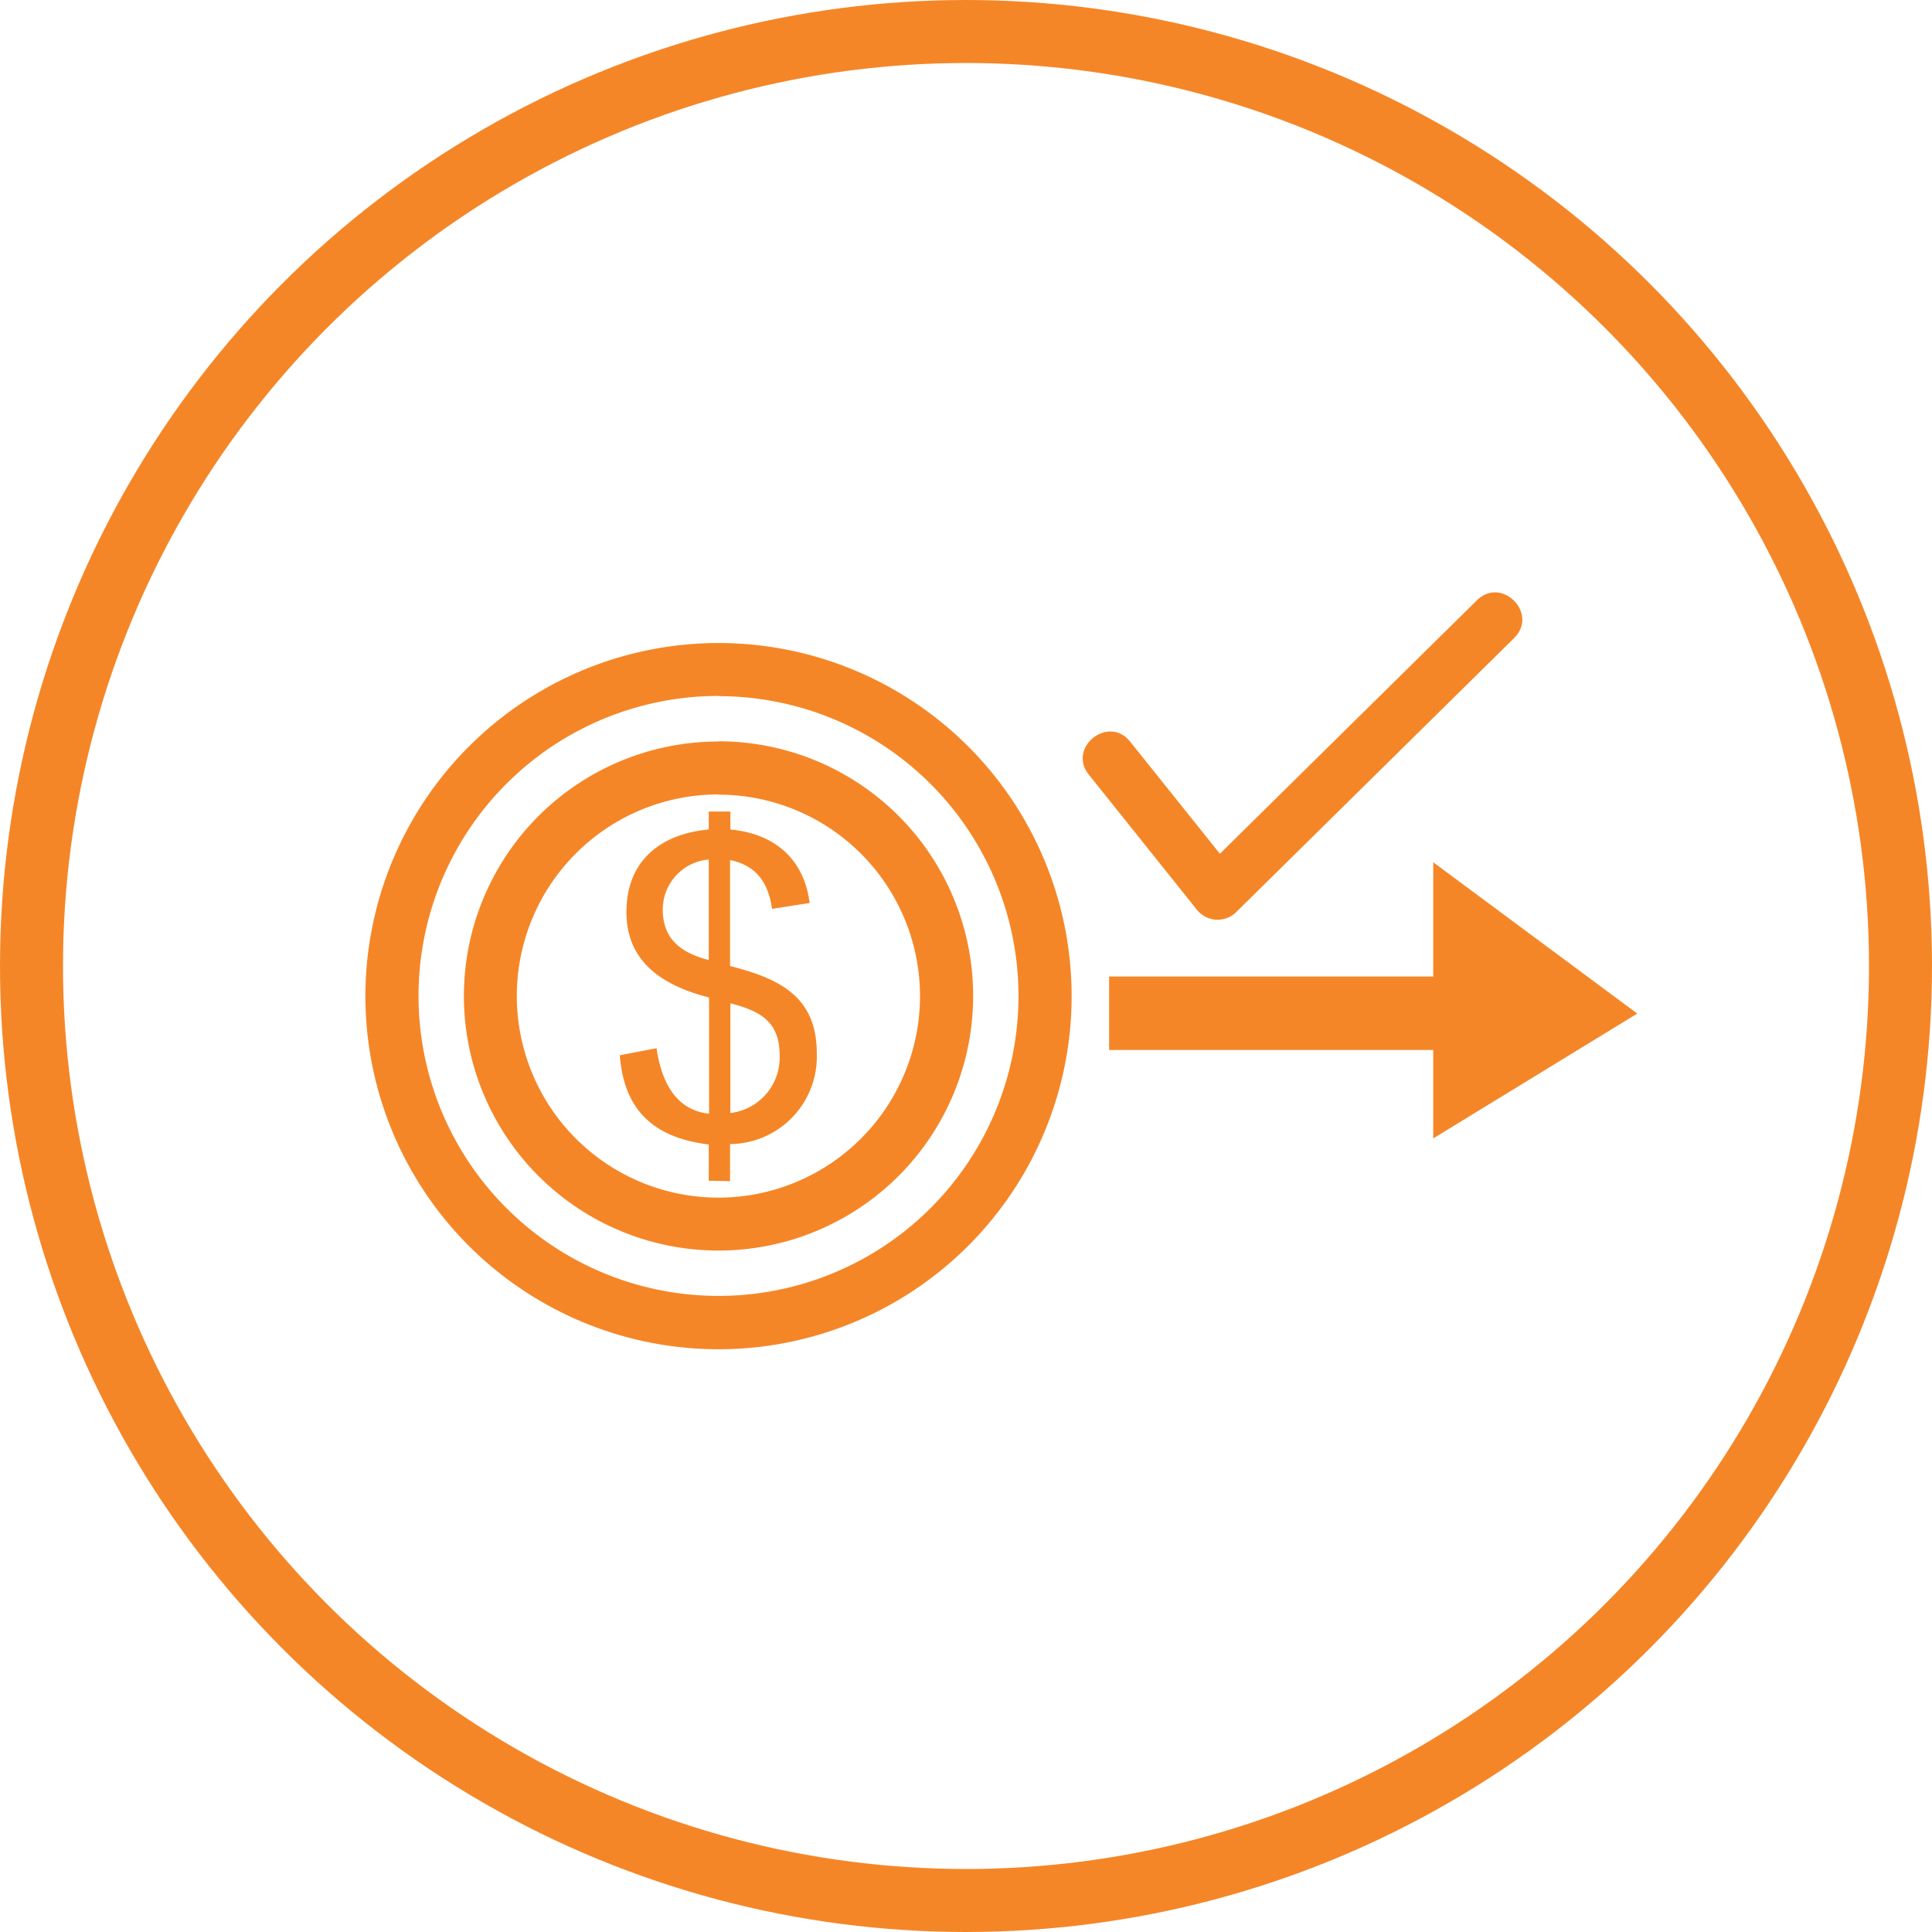
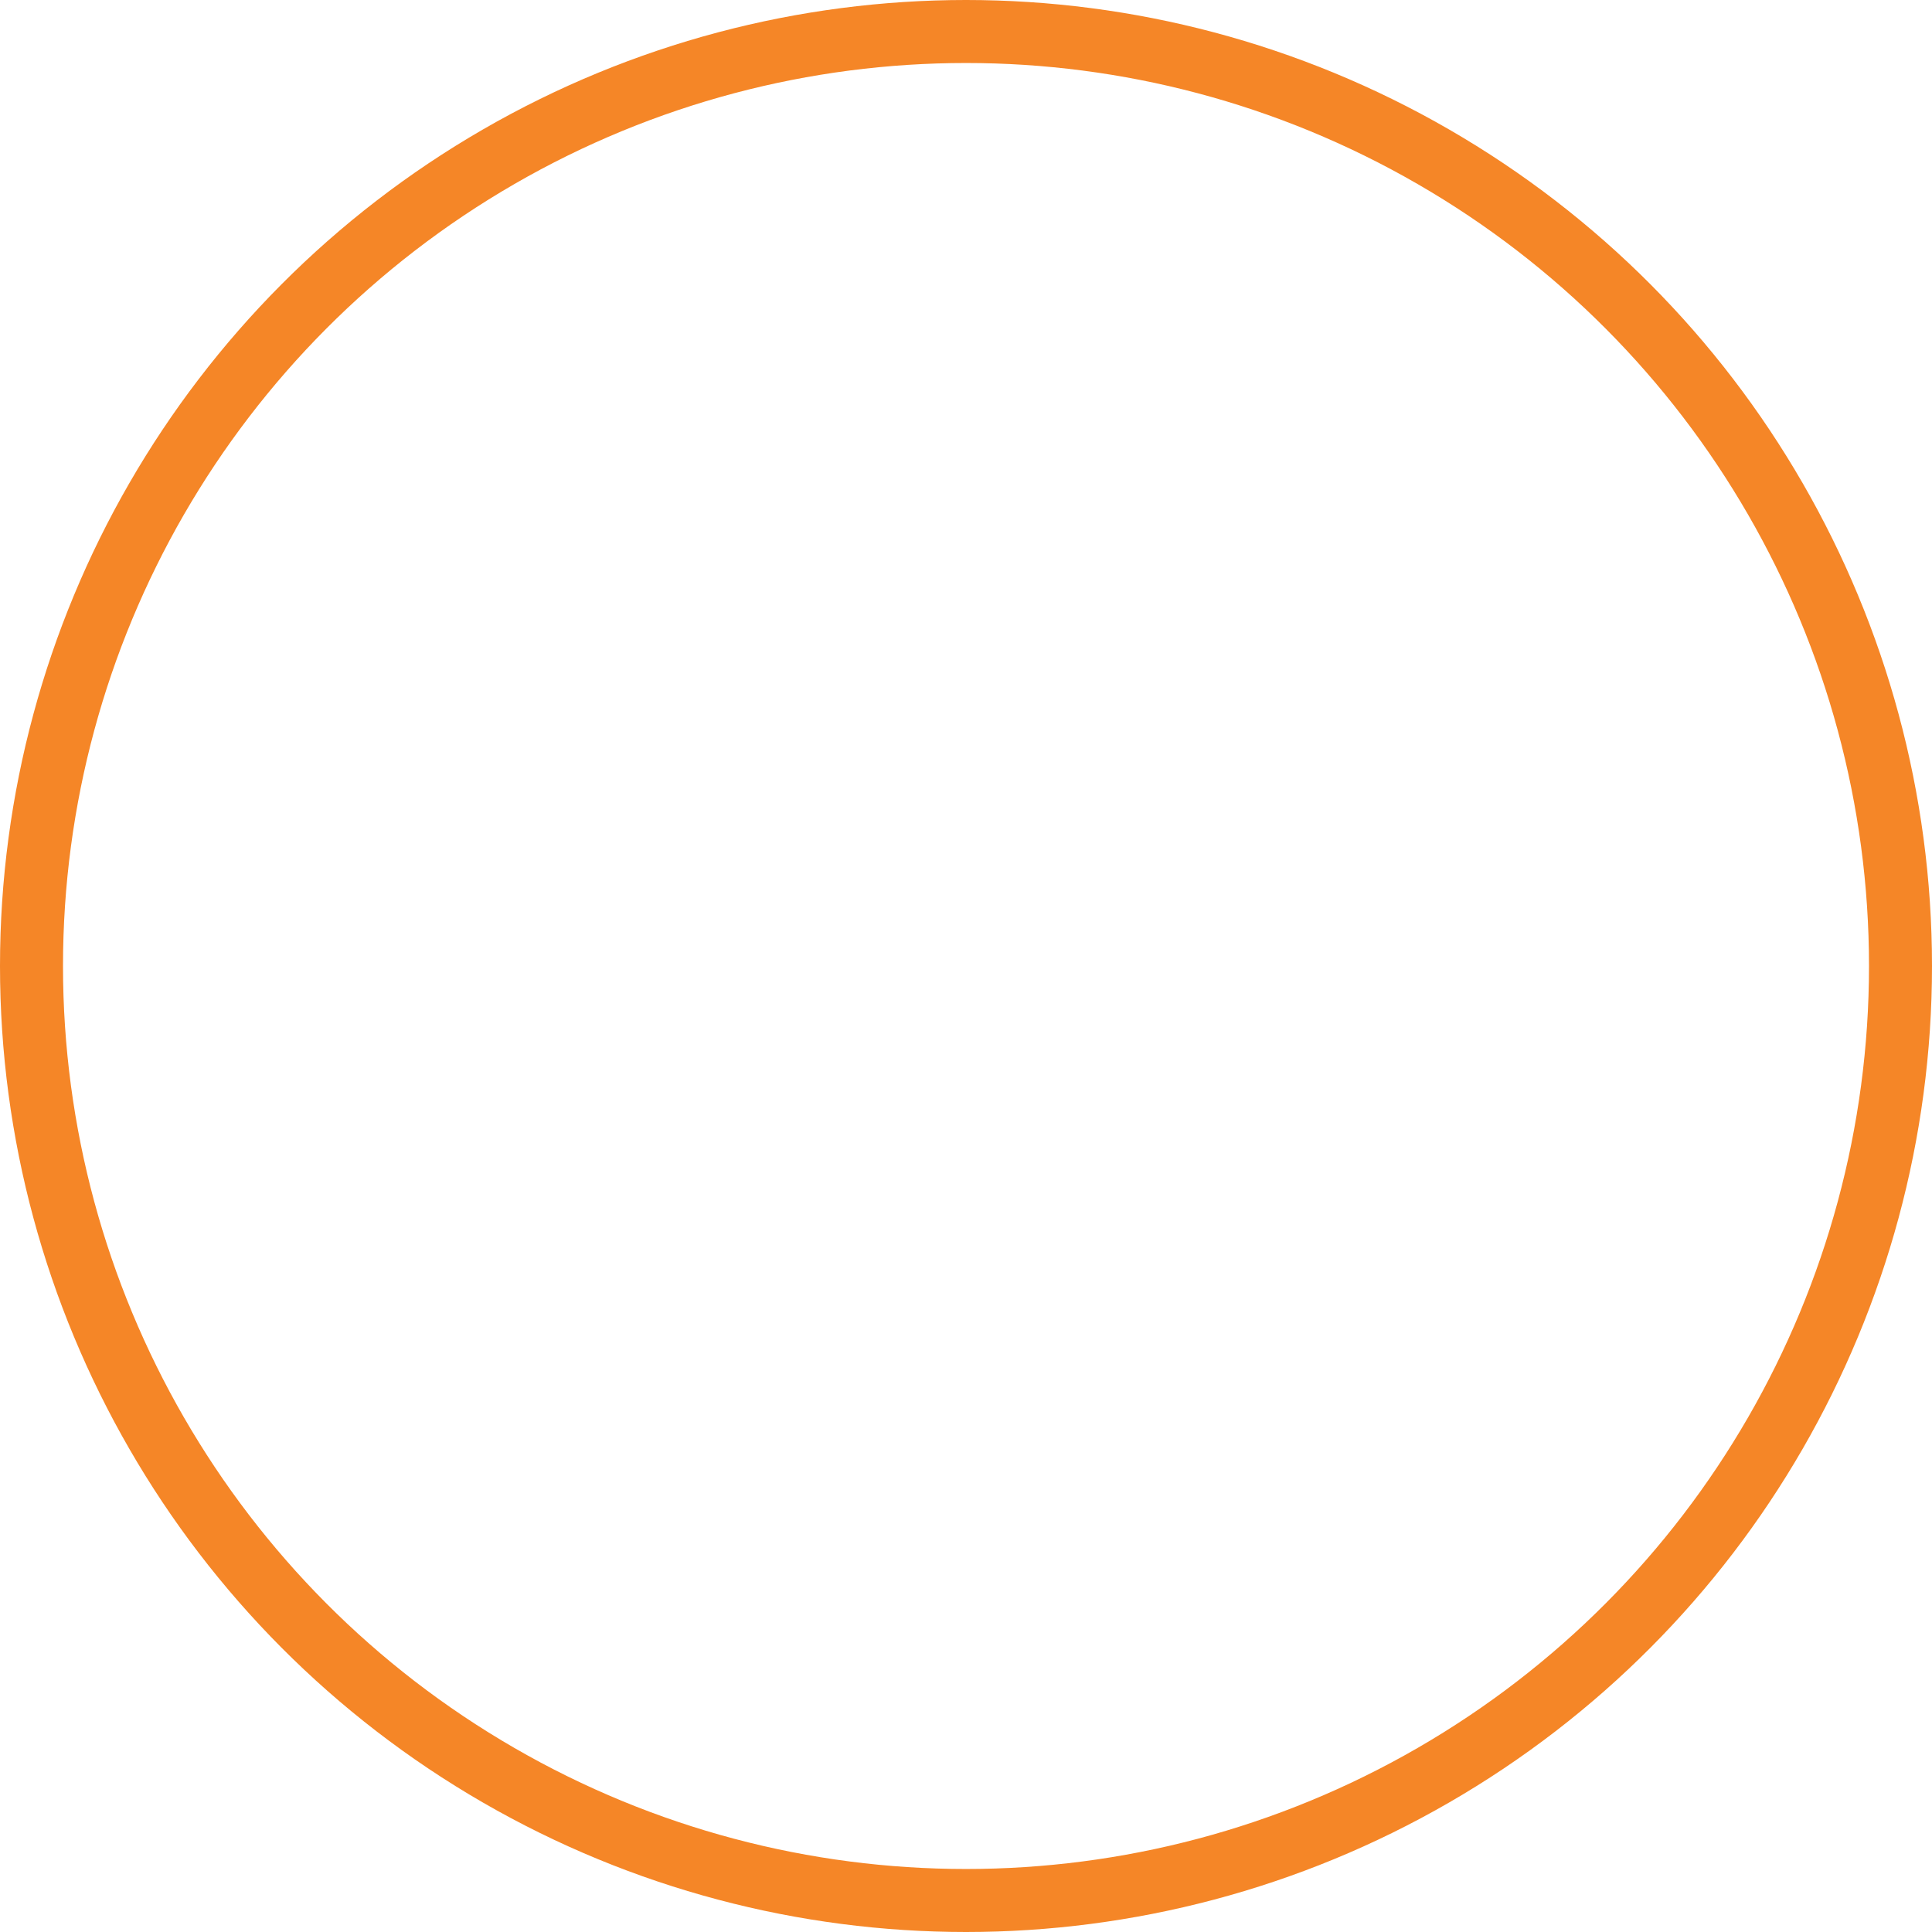
<svg xmlns="http://www.w3.org/2000/svg" viewBox="0 0 184 184">
  <defs>
    <style>.cls-1{fill:none;stroke:#f58627;stroke-miterlimit:10;stroke-width:6px;}.cls-2{fill:#f58627;}</style>
  </defs>
  <title>Asset 8</title>
  <g id="Layer_2" data-name="Layer 2">
    <g id="Layer_1-2" data-name="Layer 1">
      <circle class="cls-1" cx="92" cy="92" r="89" />
-       <path class="cls-2" d="M68.43,61.24A33.63,33.63,0,1,1,34.8,94.87,33.65,33.65,0,0,1,68.43,61.24ZM103.7,73.78c-2.07-2.58,1.86-5.73,3.93-3.15l8.55,10.68,24.48-24.14c2.37-2.33,5.9,1.27,3.54,3.6l-26.47,26.1a2.52,2.52,0,0,1-3.74-.23ZM105.63,93H136.5V82.12l19.43,14.41L136.5,108.42V100H105.63V93ZM67.5,112.45V109c-5.11-.63-8.07-3.15-8.47-8.5l3.5-.67c.41,2.89,1.65,5.88,5,6.24V95c-4.29-1.1-7.87-3.29-7.87-8.14S62.88,79.42,67.5,79V77.29h2.06V79c4.2.4,7,2.77,7.55,7l-3.58.56c-.36-2.45-1.44-4.12-4-4.65V92c4.59,1.18,8.26,2.83,8.26,8.31a8.34,8.34,0,0,1-8.26,8.65v3.53Zm0-30.59a4.78,4.78,0,0,0-4.38,4.76c0,2.86,1.8,4.15,4.38,4.81V81.86ZM69.56,106a5.31,5.31,0,0,0,4.69-5.51c0-3.2-1.85-4.2-4.69-4.94V106Zm-1.13-35.4A24.25,24.25,0,1,1,44.18,94.87,24.25,24.25,0,0,1,68.43,70.62Zm0,5.06A19.2,19.2,0,1,0,87.62,94.87,19.2,19.2,0,0,0,68.43,75.68Zm0-9.38A28.57,28.57,0,1,0,97,94.87,28.57,28.57,0,0,0,68.43,66.3Z" />
    </g>
  </g>
</svg>